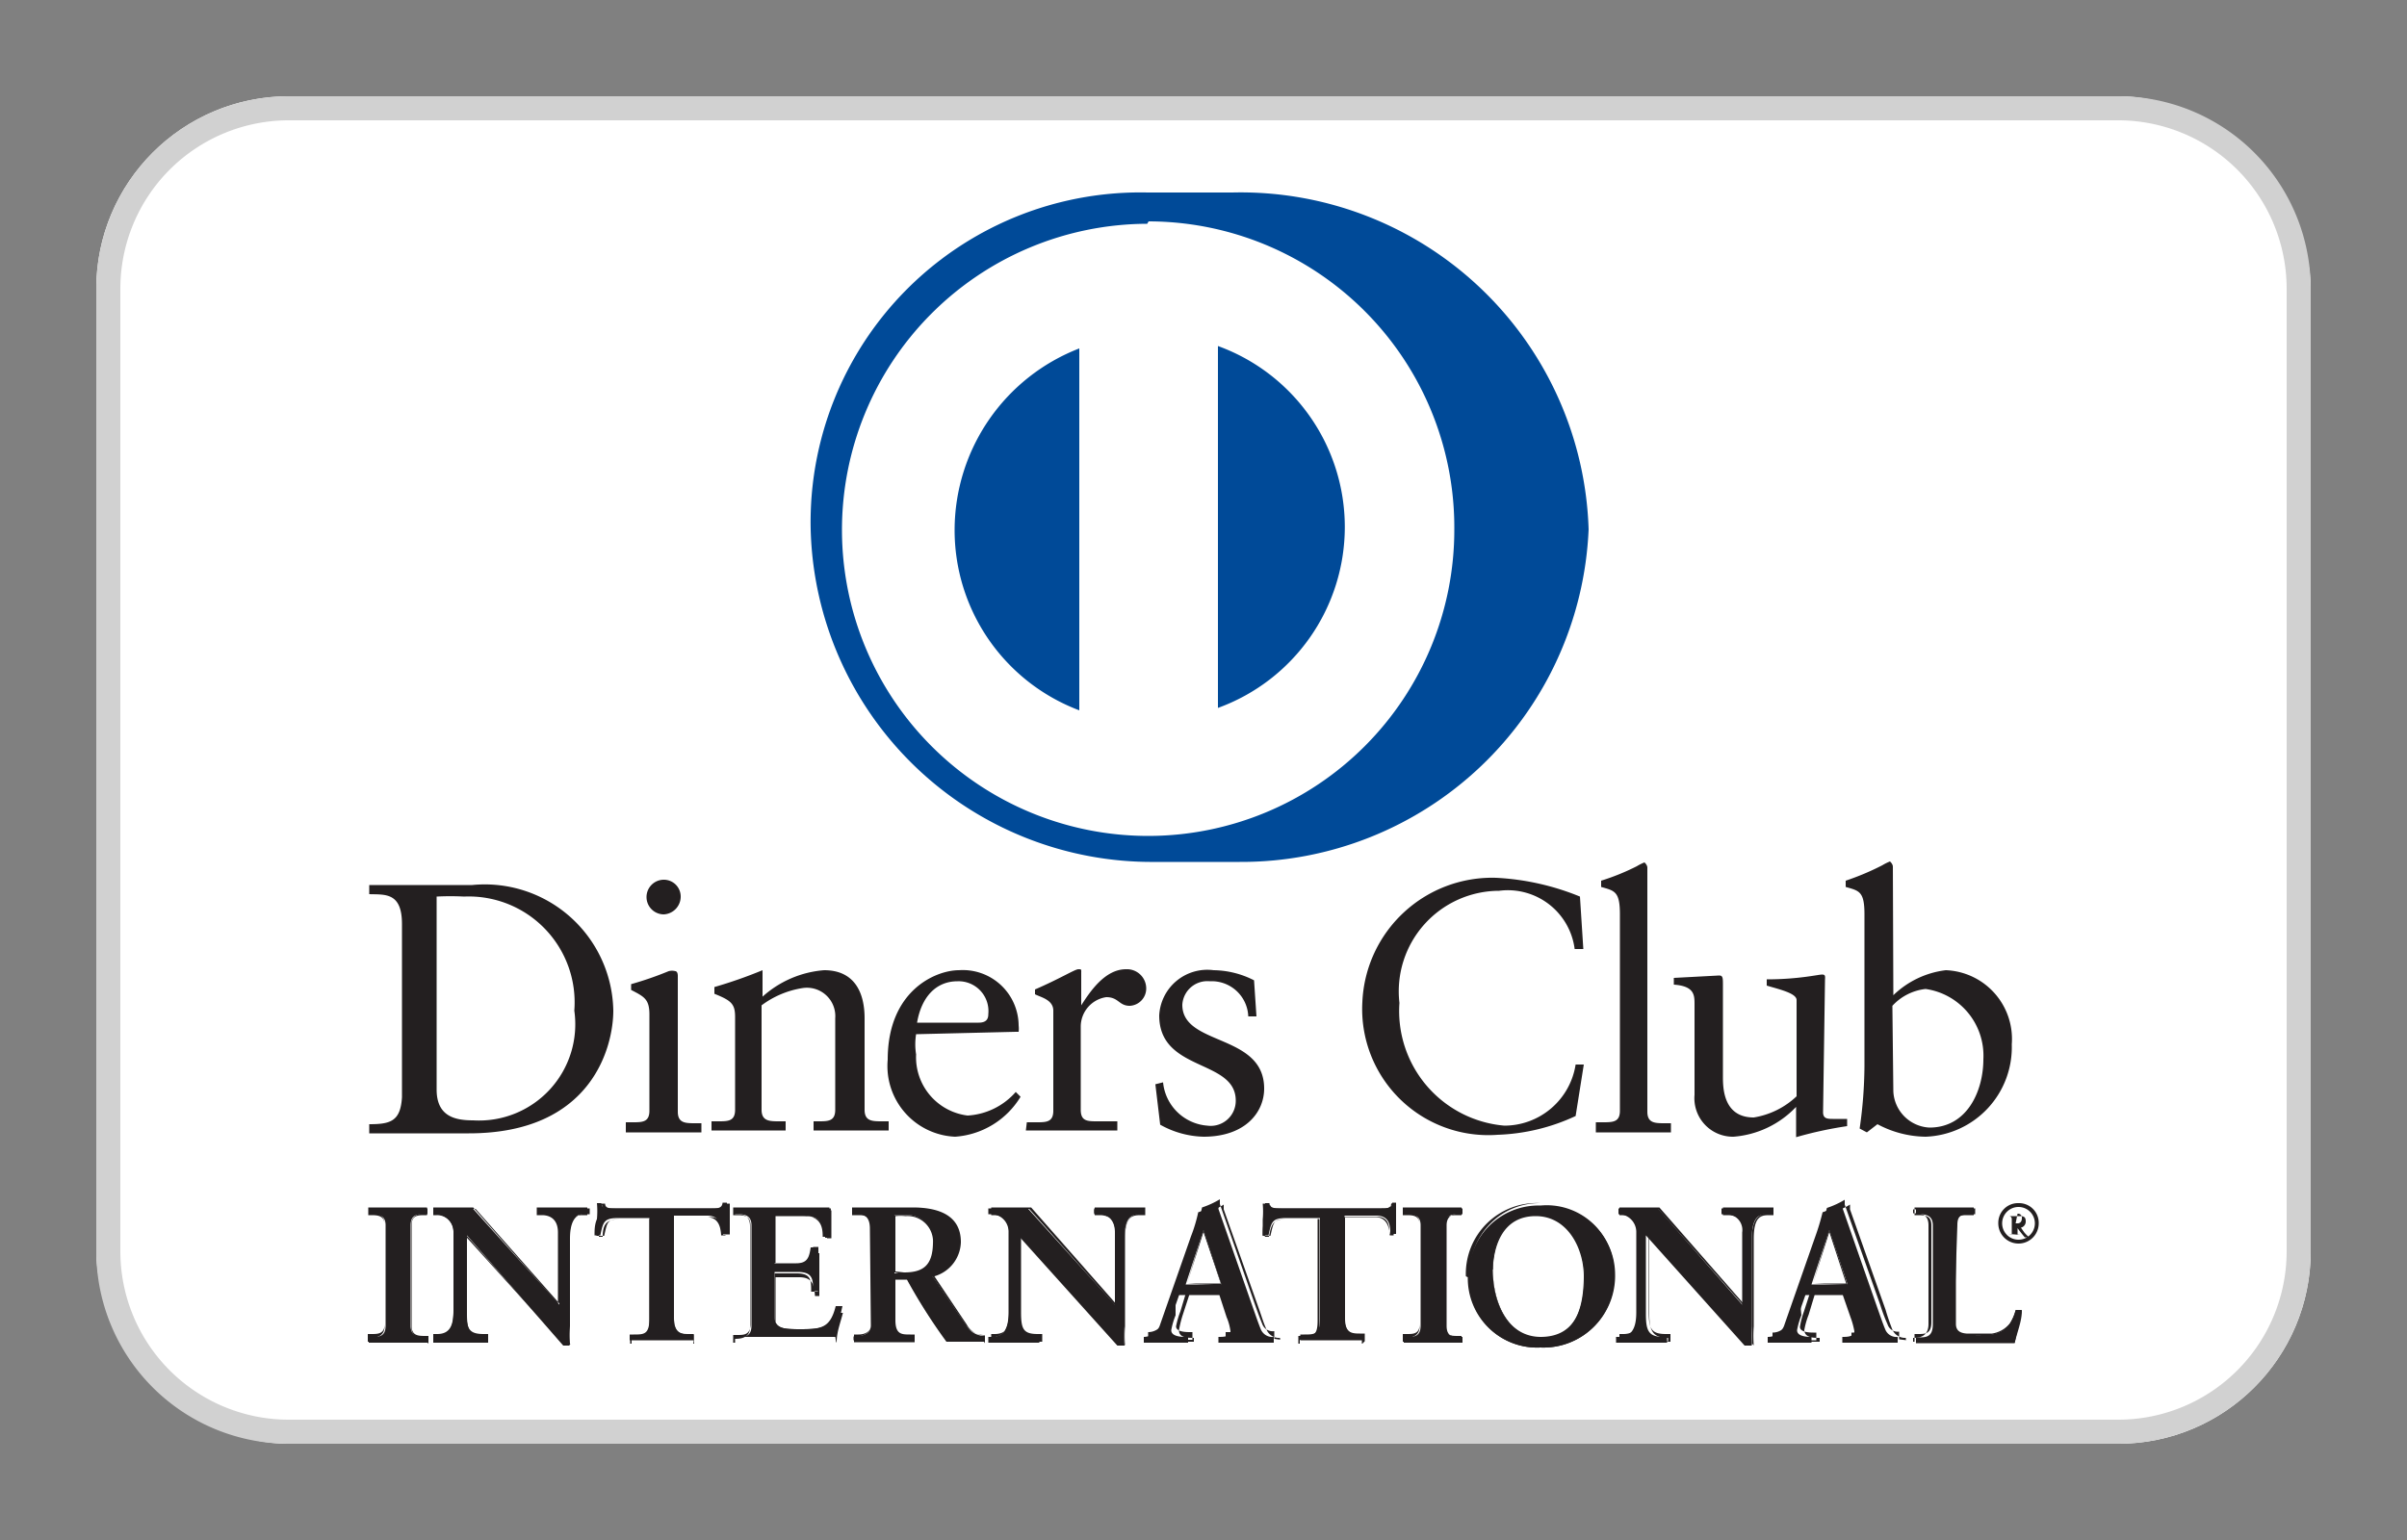
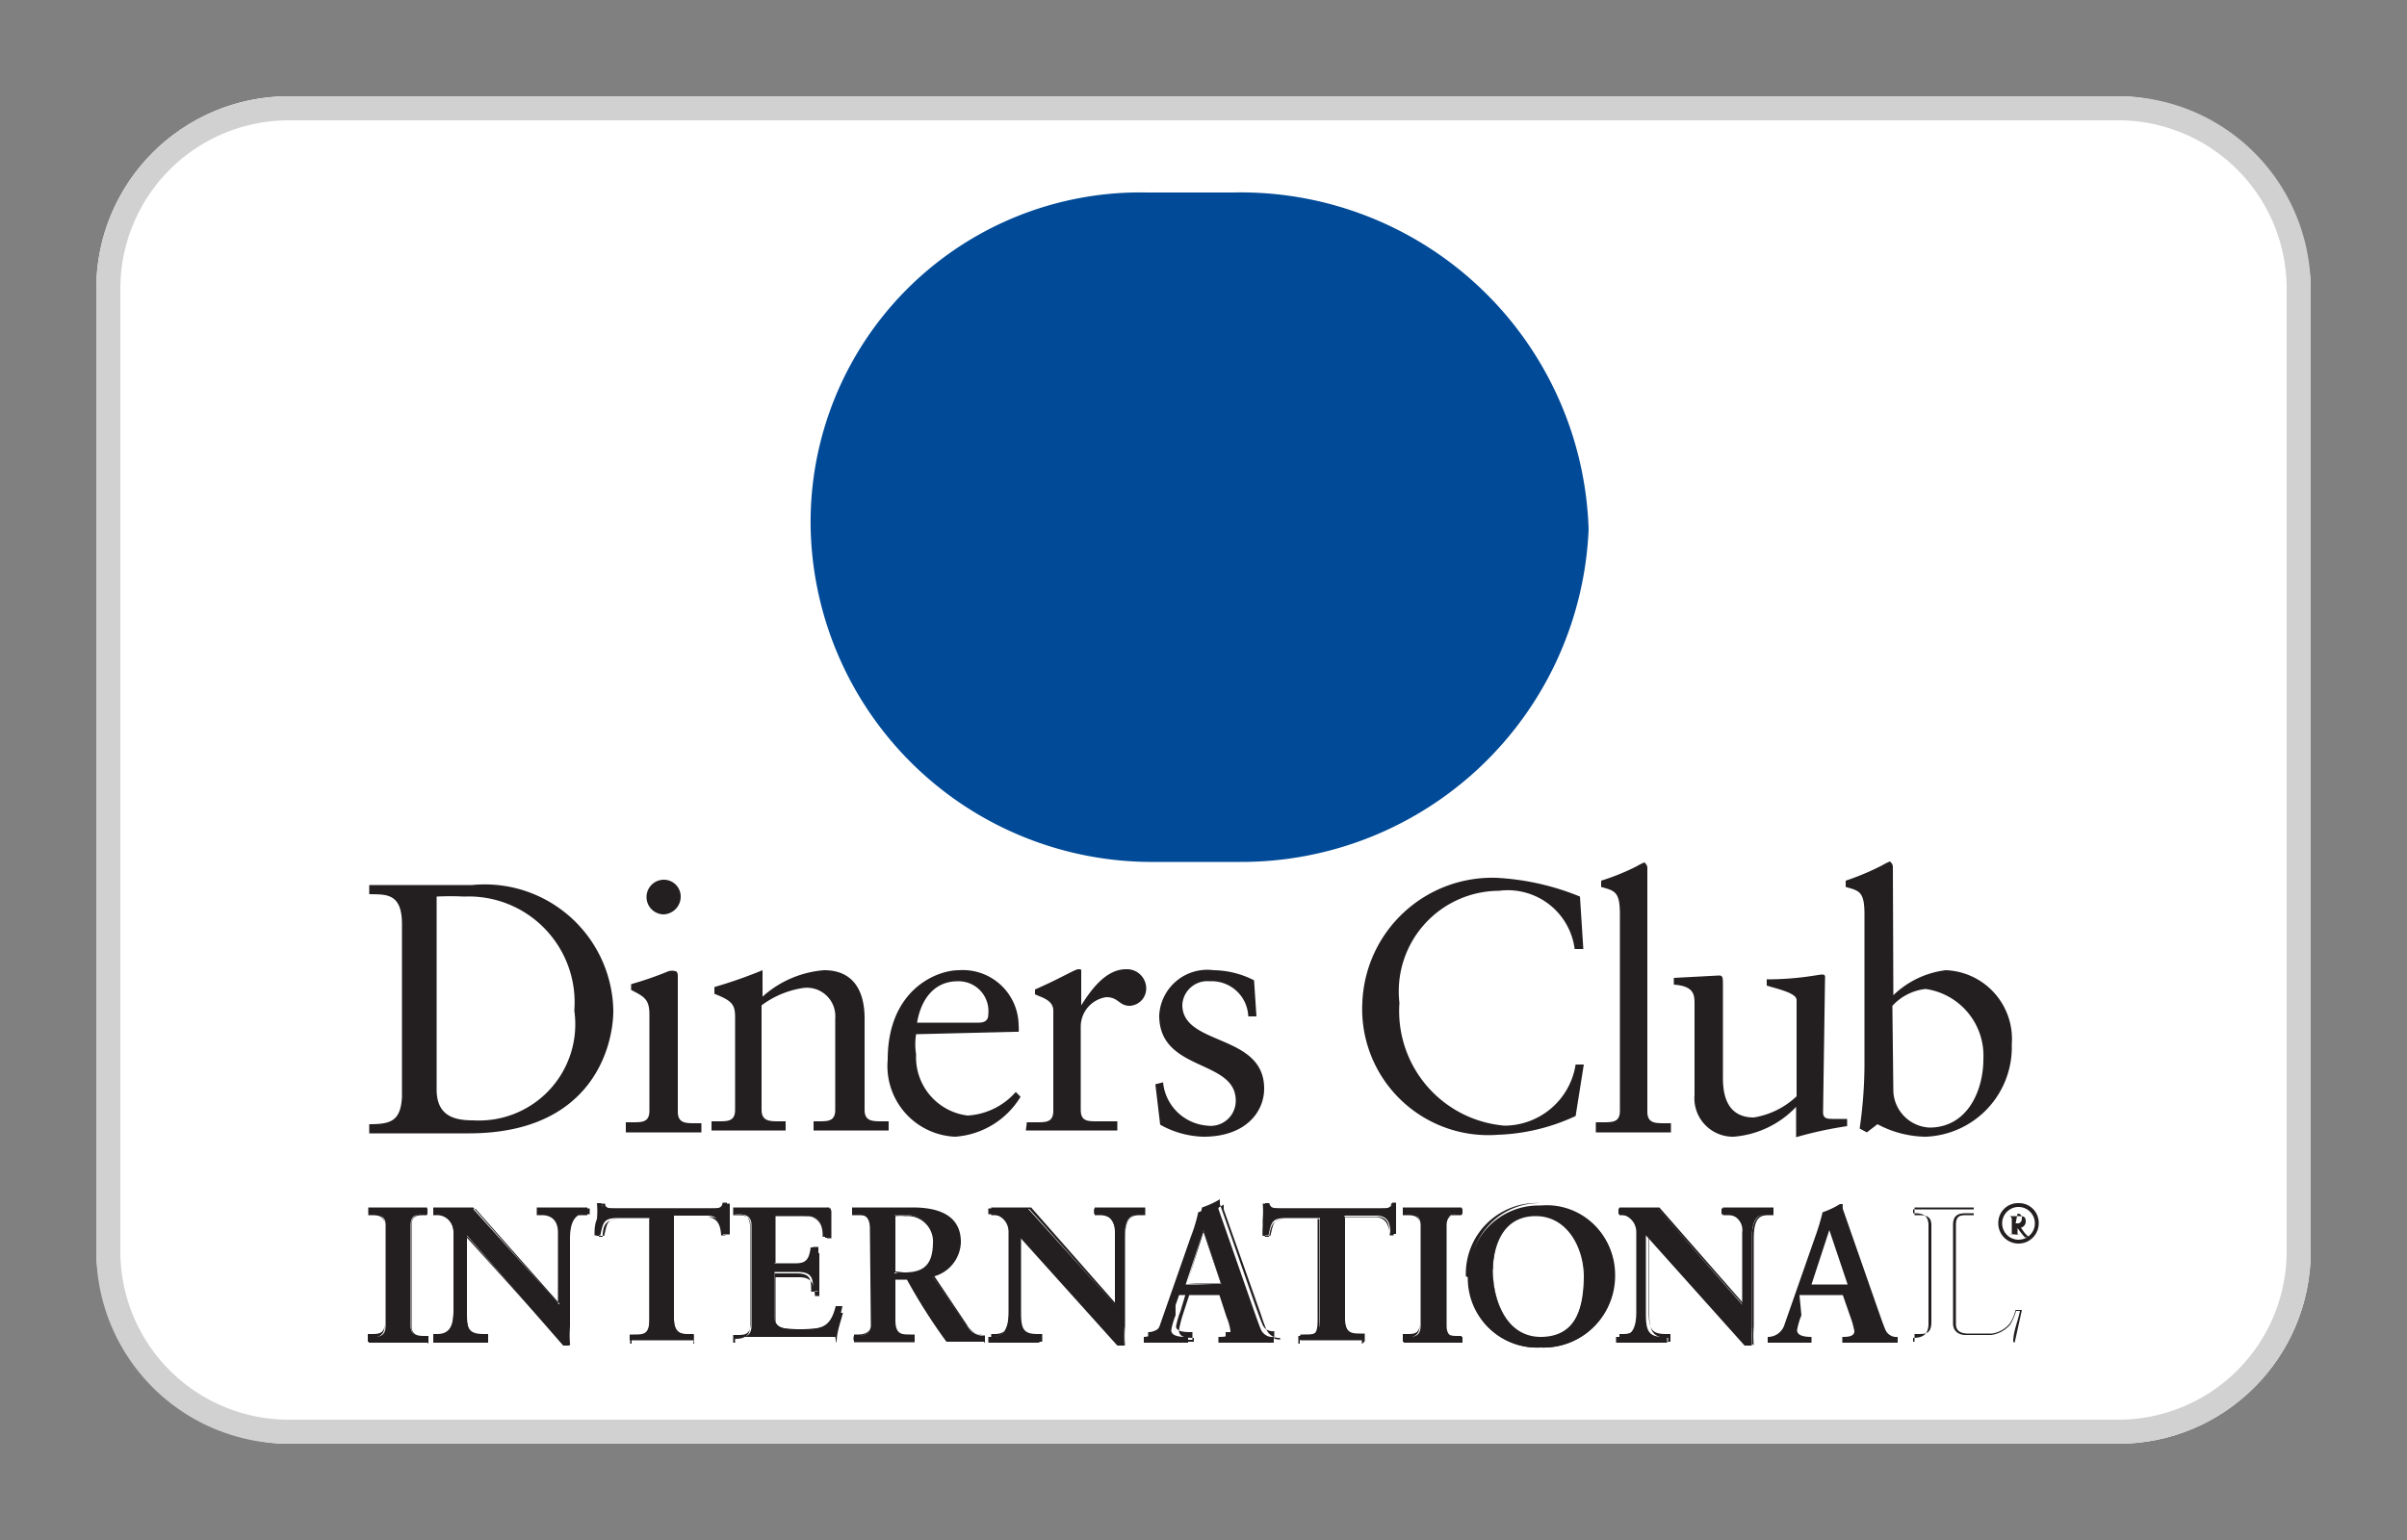
<svg xmlns="http://www.w3.org/2000/svg" height="32" viewBox="0 0 50 32" width="50">
  <rect x="0" y="0" width="50" height="32" fill="#808080" stroke="none" />
  <rect fill="#fff" height="28" rx="4" width="46" x="2" y="2" />
  <path d="m44 2.5a3.5 3.5 0 0 1 3.5 3.5v20a3.5 3.5 0 0 1 -3.5 3.5h-38a3.5 3.5 0 0 1 -3.5-3.5v-20a3.5 3.5 0 0 1 3.5-3.5zm0-.5h-38a4 4 0 0 0 -4 4v20a4 4 0 0 0 4 4h38a4 4 0 0 0 4-4v-20a4 4 0 0 0 -4-4z" fill="#d1d1d1" />
  <path d="m25.75 17.91a7.22 7.22 0 0 0 7.25-6.91 7.23 7.23 0 0 0 -7.4-7h-1.76a6.85 6.85 0 0 0 -7 7 7.09 7.09 0 0 0 7.16 6.91z" fill="#004a98" />
-   <path d="m25.3 14.71v-7.52a4 4 0 0 1 0 7.52m-5.47-3.71a4.05 4.05 0 0 1 2.59-3.76v7.52a4 4 0 0 1 -2.59-3.76m4-6.35a6.36 6.36 0 1 0 6.38 6.35 6.36 6.36 0 0 0 -6.35-6.4" fill="#fff" />
  <g fill="#231f20">
    <path d="m9.07 22.64c0 .57.4.64.76.64a2 2 0 0 0 2.1-2.28 2.2 2.2 0 0 0 -2.29-2.37 5.46 5.46 0 0 0 -.57 0zm-.72-3.44c0-.66-.35-.61-.68-.62v-.19h2.14a2.67 2.67 0 0 1 2.93 2.61c0 .72-.42 2.55-3 2.55h-2.07v-.19c.44 0 .65-.06.68-.56zm5.44-.2a.36.36 0 1 1 0-.72.35.35 0 0 1 .35.35.37.37 0 0 1 -.35.37m-.79 4.32h.14c.2 0 .35 0 .35-.24v-2c0-.32-.11-.37-.38-.51v-.12a7.12 7.12 0 0 0 .78-.27.27.27 0 0 1 .14 0s.05 0 .05.1v2.82c0 .24.16.24.37.24h.12v.19h-1.57zm2.27-2.19c0-.27-.08-.34-.43-.48v-.14a9.62 9.62 0 0 0 1-.35v.55a2.16 2.16 0 0 1 1.28-.55c.62 0 .84.45.84 1v1.9c0 .24.16.24.37.24h.13v.19h-1.56v-.19h.1c.2 0 .35 0 .35-.24v-1.9a.59.59 0 0 0 -.67-.63 1.92 1.92 0 0 0 -.86.36v2.17c0 .24.17.24.37.24h.13v.19h-1.54v-.19h.14c.2 0 .35 0 .35-.24zm5.06.12c.18 0 .2-.1.2-.18a.62.62 0 0 0 -.64-.68c-.45 0-.75.33-.84.86zm-1.3.24a1.31 1.31 0 0 0 0 .42 1.22 1.22 0 0 0 1.07 1.27 1.44 1.44 0 0 0 1-.49l.1.1a1.73 1.73 0 0 1 -1.36.83 1.47 1.47 0 0 1 -1.4-1.6c0-1.44 1-1.86 1.48-1.86a1.16 1.16 0 0 1 1.24 1.15.57.57 0 0 1 0 .13h-.06zm2.3 1.83h.2c.2 0 .35 0 .35-.24v-2.08c0-.23-.27-.28-.38-.34v-.1c.53-.23.83-.42.9-.42s.06 0 .06.09v.66c.18-.28.49-.75.93-.75a.4.4 0 0 1 .42.39.36.36 0 0 1 -.34.37c-.23 0-.23-.18-.49-.18a.62.62 0 0 0 -.53.61v1.73c0 .24.14.24.35.24h.41v.19h-1.9zm2.83-.83a1 1 0 0 0 .92.9.52.52 0 0 0 .59-.52c0-.87-1.59-.59-1.59-1.77a1 1 0 0 1 1.13-.94 1.89 1.89 0 0 1 .84.21l.05.75h-.17a.76.76 0 0 0 -.8-.73.52.52 0 0 0 -.57.49c0 .86 1.7.59 1.7 1.74 0 .49-.39 1-1.26 1a1.93 1.93 0 0 1 -.9-.25l-.1-.84zm8.73-2.77h-.18a1.4 1.4 0 0 0 -1.57-1.21 2.09 2.09 0 0 0 -2.07 2.33 2.39 2.39 0 0 0 2.18 2.55 1.5 1.5 0 0 0 1.48-1.27h.17l-.17 1.07a4.15 4.15 0 0 1 -1.62.39 2.62 2.62 0 0 1 -2.81-2.76 2.7 2.7 0 0 1 2.78-2.58 5.29 5.29 0 0 1 1.74.39zm.26 3.6h.14c.21 0 .36 0 .36-.24v-4.08c0-.48-.11-.49-.39-.57v-.13a4.78 4.78 0 0 0 .74-.3 1.09 1.09 0 0 1 .16-.08s.06.05.06.11v5.07c0 .24.16.24.37.24h.12v.19h-1.56zm4.72-.21c0 .13.08.14.2.14h.3v.15a8.07 8.07 0 0 0 -1.06.23v-.63a2 2 0 0 1 -1.3.62.8.8 0 0 1 -.81-.87v-1.88c0-.19 0-.38-.43-.41v-.14l.94-.05c.08 0 .08.05.08.21v1.89c0 .22 0 .85.64.85a1.68 1.68 0 0 0 .89-.44v-2c0-.14-.35-.22-.62-.3v-.13c.66 0 1.07-.1 1.15-.1s.06.05.06.13zm1.46-.43a.79.79 0 0 0 .75.75c.79 0 1.12-.77 1.12-1.42a1.4 1.4 0 0 0 -1.2-1.46 1.1 1.1 0 0 0 -.69.35zm0-2a1.89 1.89 0 0 1 1.09-.52 1.43 1.43 0 0 1 1.37 1.54 1.86 1.86 0 0 1 -1.79 1.92 2.17 2.17 0 0 1 -1-.26l-.22.17-.15-.08a9.36 9.36 0 0 0 .1-1.3v-3.15c0-.48-.11-.49-.39-.57v-.13a5.44 5.44 0 0 0 .76-.32 1.09 1.09 0 0 1 .16-.08s.06.05.06.11zm-31.67 7.1h.06c.14 0 .29 0 .29-.23v-2.09c0-.21-.15-.23-.29-.23h-.06v-.12h1.22v.12h-.06c-.14 0-.29 0-.29.23v2.09c0 .21.15.23.29.23h.06v.12h-1.22z" />
    <path d="m8.86 27.88v-.08c-.15 0-.32 0-.32-.25v-2.09c0-.22.17-.25.32-.25v-.08h-1.18v.08c.14 0 .31 0 .31.25v2.09c0 .22-.17.25-.31.25v.08zm0 0h-1.22v-.16h.07c.14 0 .28 0 .28-.21v-2.05c0-.2-.14-.21-.28-.21h-.06v-.16h1.22v.16h-.04c-.15 0-.28 0-.28.21v2.09c0 .2.13.21.28.21h.07v.16zm2.76-.77v-1.5a.33.33 0 0 0 -.34-.38h-.08v-.12h1.05v.12h-.06c-.17 0-.36 0-.36.51v1.82a2.69 2.69 0 0 0 0 .4h-.13l-2-2.29v1.64c0 .35.07.47.37.47h.07v.12h-1.14v-.12h.06c.27 0 .36-.19.36-.51v-1.68a.37.37 0 0 0 -.37-.36h-.05v-.12h.82z" />
    <path d="m11.7 27.93h.14a2.36 2.36 0 0 1 0-.38v-1.81c0-.48.2-.53.37-.53v-.08h-1v.08h.08a.35.35 0 0 1 .36.4v1.51l-1.77-2h-.8v.08a.38.38 0 0 1 .38.38v1.68c0 .32-.08.53-.37.53v.08h1v-.07h-.09c-.31 0-.39-.14-.39-.49v-1.69zm.16 0h-.17l-2-2.26v1.6c0 .35.06.45.36.45h.09v.16h-1.14v-.16h.08c.26 0 .34-.17.34-.49v-1.64a.34.34 0 0 0 -.35-.34h-.07v-.16h.83l1.76 2v-1.48c0-.32-.22-.36-.33-.36h-.11v-.16h1.05v.16h-.07c-.17 0-.34 0-.34.49v1.82a2.68 2.68 0 0 0 0 .4zm.99-2.62c-.3 0-.32.07-.38.36h-.12c0-.11 0-.22.05-.34a1.84 1.84 0 0 0 0-.33h.09c0 .11.13.11.24.11h2.06c.11 0 .21 0 .22-.12h.09v.65h-.12c0-.14 0-.38-.29-.38h-.69v2.12c0 .31.14.35.33.35h.08v.12h-1.33v-.12h.08c.22 0 .33 0 .33-.34v-2.08z" />
    <path d="m14.42 27.92h-1.33v-.16h.09c.22 0 .31 0 .31-.32v-2.11h-.63.67v2.15c0 .32-.13.36-.35.36h-.06v.08h1.28v-.12h-.06c-.19 0-.34-.05-.34-.36v-2.15h.67c.27 0 .3.23.31.38h.09v-.32-.3h-.06c0 .11-.13.12-.23.12h-2.04c-.09 0-.19 0-.23-.12h-.07a1.83 1.83 0 0 1 0 .33v.32h.08c0-.28.09-.37.39-.37-.3 0-.29.05-.36.35h-.16c0-.11 0-.22.05-.34s0-.22 0-.33h.13c0 .1.1.1.2.1h2.08c.11 0 .19 0 .2-.1h.11v.64h-.14c0-.15 0-.36-.28-.36h-.74v2.11c0 .3.12.32.31.32h.1v.16zm.84-.14h.06c.14 0 .29 0 .29-.23v-2.09c0-.21-.15-.23-.29-.23h-.06v-.12h2a4.14 4.14 0 0 0 0 .61h-.12c0-.26-.07-.46-.49-.46h-.56v1h.48c.24 0 .29-.13.32-.35h.11v.92h-.11c0-.24 0-.4-.32-.4h-.48v.93c0 .26.24.26.49.26.48 0 .69 0 .81-.48h.11c-.05.22-.1.43-.13.64h-2.14z" />
    <path d="m17.38 27.88c0-.2.08-.4.13-.6h-.08c-.12.44-.35.48-.82.48-.25 0-.5 0-.5-.28v-.94h.49c.28 0 .31.16.33.39h.09v-.44-.45h-.09c0 .21-.09.35-.33.35h-.49v-1.12h.57c.42 0 .48.21.5.46h.09v-.58h-2v.08c.14 0 .31 0 .31.25v2.09c0 .22-.17.25-.31.25v.08h2.1m0 0h-2.14v-.16h.08c.14 0 .27 0 .28-.21v-2.07c0-.2-.14-.21-.28-.21h-.08v-.16h2a1.34 1.34 0 0 0 0 .21v.4h-.14c0-.25-.06-.44-.47-.45h-.54v1h.46c.23 0 .27-.12.3-.33h.15v.92h-.14c0-.24 0-.38-.3-.38h-.46v.91c0 .25.21.24.47.25.48 0 .68 0 .8-.48h.12c-.05.21-.1.42-.13.63zm1.21-1.44h.2c.4 0 .61-.15.61-.62a.54.54 0 0 0 -.58-.59h-.23zm-.51-.93c0-.29-.16-.3-.28-.3h-.07v-.12h1.26c.5 0 .95.14.95.7a.77.77 0 0 1 -.56.71l.69 1a.45.45 0 0 0 .38.24v.12h-.76a10.67 10.67 0 0 1 -.83-1.3h-.27v.86c0 .31.15.32.33.32h.09v.12h-1.26v-.12h.07c.15 0 .28-.07.28-.22z" />
    <path d="m18.78 26.44c.39 0 .59-.14.6-.6a.53.53 0 0 0 -.57-.57.91.91 0 0 0 -.21 0v1.15zm-.2 0v-1.19h.24a.56.56 0 0 1 .6.6c0 .47-.23.64-.63.64zm0 .11h.28a11.67 11.67 0 0 0 .82 1.28h.75v-.09a.46.46 0 0 1 -.39-.24l-.69-1a.74.74 0 0 0 .54-.69c0-.55-.43-.68-.93-.68h-1.23v.08h.06c.12 0 .3 0 .3.32v2c0 .16-.15.24-.3.24h-.06v.08h1.24v-.05h-.06c-.18 0-.34 0-.34-.34v-.87zm1.86 1.33h-.78a11.82 11.82 0 0 1 -.82-1.29h-.24v.84c0 .3.13.3.31.3h.09v.16h-1.26v-.16h.09c.14 0 .26-.06.26-.2v-2c0-.28-.14-.28-.26-.28h-.13v-.16h1.26c.5 0 1 .14 1 .72a.76.76 0 0 1 -.55.71l.67 1a.43.43 0 0 0 .38.23v.16zm2.72-.77v-1.5c0-.33-.22-.38-.34-.38h-.09v-.12h1.05v.12h-.06c-.17 0-.36 0-.36.51v1.82a2.69 2.69 0 0 0 0 .4h-.15l-2.06-2.29v1.64c0 .35.07.47.37.47h.07v.12h-1.06v-.12h.06c.28 0 .36-.19.36-.51v-1.68a.36.36 0 0 0 -.36-.36h-.06v-.12h.82z" />
    <path d="m23.23 27.93h.13a2.36 2.36 0 0 1 0-.38v-1.81c0-.48.2-.53.37-.53v-.08h-1v.08h.07a.35.35 0 0 1 .36.4v1.51l-1.78-2h-.8v.08a.39.39 0 0 1 .38.38v1.68c0 .32-.09.53-.38.53v.08h1v-.07h-.06c-.31 0-.39-.14-.39-.49v-1.69zm.15 0h-.17l-2-2.26v1.6c0 .35.05.45.35.45h.09v.16h-1.06v-.16h.07c.26 0 .34-.17.34-.49v-1.64a.34.34 0 0 0 -.34-.34h-.07v-.16h.83l1.76 2v-1.48c0-.32-.22-.36-.33-.36h-.11v-.16h1.05v.16h-.08c-.17 0-.34 0-.34.49v1.82a2.68 2.68 0 0 0 0 .4zm1.62-2.37-.37 1.13h.74zm-.58 1.77a1.57 1.57 0 0 0 -.09.31c0 .12.17.14.3.14h.05v.12h-.92v-.12a.36.36 0 0 0 .34-.26l.64-1.83a3.17 3.17 0 0 0 .15-.5 1.52 1.52 0 0 0 .36-.17h.06a.42.42 0 0 1 0 .1l.73 2.09c.05.14.1.29.15.41a.26.26 0 0 0 .27.16v.12h-1.15v-.12c.1 0 .25 0 .25-.12a1.07 1.07 0 0 0 -.08-.29l-.15-.46h-.91z" />
    <path d="m24.66 26.67h.7l-.36-1.07zm0 0 .34-1.13.38 1.17zm.82 1.17h1.11v-.04a.28.28 0 0 1 -.28-.17c-.06-.13-.1-.27-.15-.41l-.74-2.09v-.1a1.27 1.27 0 0 1 -.35.16 4.74 4.74 0 0 1 -.15.5l-.64 1.83a.38.38 0 0 1 -.36.28v.08h.88v-.08c-.13 0-.31 0-.31-.16a2.44 2.44 0 0 1 .08-.32l.14-.43h.93l.16.48a1.46 1.46 0 0 1 .08.29c0 .13-.18.13-.27.14zm1.13 0h-1.15v-.16h.06c.1 0 .23 0 .23-.1a1.13 1.13 0 0 0 -.08-.28l-.15-.45h-.88l-.12.4a1.78 1.78 0 0 0 -.09.31c0 .1.15.12.28.12h.06v.16h-.92v-.16a.34.34 0 0 0 .33-.25l.64-1.83a4.28 4.28 0 0 0 .15-.51 1.84 1.84 0 0 0 .37-.17v.1l.73 2.09c.05.14.1.28.15.4a.23.23 0 0 0 .25.15v.16zm.12-2.53c-.3 0-.32.07-.38.36h-.12c0-.11 0-.22.05-.34a1.84 1.84 0 0 0 0-.33h.09c0 .11.13.11.24.11h2.09c.11 0 .21 0 .22-.12h.08v.65h-.12c0-.14 0-.38-.29-.38h-.66v2.12c0 .31.14.35.33.35h.08v.12h-1.33v-.12h.08c.22 0 .33 0 .33-.34v-2.08z" />
    <path d="m28.3 27.92h-1.33v-.16h.09c.22 0 .31 0 .31-.32v-2.11h-.63.67v2.15c0 .32-.13.36-.35.36h-.06v.08h1.29v-.12h-.06c-.19 0-.35-.05-.35-.36v-2.15h.68c.26 0 .3.23.31.38h.08v-.32-.3h-.06c0 .11-.13.12-.23.12h-2.04c-.09 0-.19 0-.23-.12h-.07v.33c0 .11 0 .21-.05.32h.09c.05-.28.09-.37.39-.37-.3 0-.29.05-.36.35h-.16v-.34a1.84 1.84 0 0 0 0-.33h.13c0 .1.1.1.2.1h2.14c.11 0 .19 0 .2-.1l.1-.01a3.11 3.11 0 0 0 0 .32v.32h-.14c0-.15 0-.36-.28-.36h-.64v2.11c0 .3.12.32.31.32h.1v.16zm.86-.14h.06c.14 0 .29 0 .29-.23v-2.09c0-.21-.15-.23-.29-.23h-.06v-.12h1.22v.12h-.06c-.14 0-.29 0-.29.23v2.09c0 .21.15.23.29.23h.06v.12h-1.22z" />
    <path d="m30.36 27.88v-.08c-.14 0-.31 0-.31-.25v-2.09c0-.22.17-.25.31-.25v-.08h-1.18v.08c.14 0 .31 0 .31.25v2.09c0 .22-.17.25-.31.25v.08zm0 0h-1.22v-.16h.08c.14 0 .27 0 .27-.21v-2.05c0-.2-.13-.21-.27-.21h-.08v-.16h1.22v.16h-.08c-.14 0-.27 0-.28.21v2.09c0 .2.14.21.28.21h.08v.16zm1.64-.1c.78 0 .91-.68.91-1.26s-.31-1.29-1-1.29-.9.62-.9 1.15c0 .72.32 1.4 1 1.4m-.01-2.73a1.4 1.4 0 0 1 1.53 1.38 1.47 1.47 0 0 1 -1.53 1.57 1.42 1.42 0 0 1 -1.49-1.44 1.45 1.45 0 0 1 1.49-1.51" />
    <path d="m31 26.38c0-.53.21-1.17.92-1.17s1 .72 1 1.31-.1 1.28-.92 1.28c.76 0 .89-.67.9-1.25s-.32-1.28-1-1.28-.88.61-.89 1.14c0 .72.33 1.38 1 1.39-.66 0-1-.7-1-1.42m-.56.14a1.47 1.47 0 0 1 1.55-1.52 1.44 1.44 0 0 0 -1.46 1.45 1.4 1.4 0 0 0 1.46 1.49 1.46 1.46 0 0 0 1.5-1.51 1.39 1.39 0 0 0 -1.5-1.36 1.42 1.42 0 0 1 1.55 1.4 1.49 1.49 0 0 1 -1.55 1.53 1.44 1.44 0 0 1 -1.51-1.46m5.7.57v-1.5a.33.33 0 0 0 -.35-.38h-.08v-.12h1.05v.12h-.06c-.17 0-.36 0-.36.51v1.82a2.68 2.68 0 0 0 0 .4h-.15l-2.05-2.29v1.64c0 .35.06.47.37.47h.07v.12h-1.06v-.12h.06c.27 0 .36-.19.36-.51v-1.68a.37.37 0 0 0 -.37-.36v-.12h.82z" />
    <path d="m36.26 27.93h.13v-2.19c0-.48.2-.53.38-.53v-.08h-1v.08h.07a.35.35 0 0 1 .37.4v1.51l-1.77-2h-.8v.08a.38.38 0 0 1 .38.38v1.68c0 .32-.09.53-.37.53v.08h1v-.07c-.31 0-.39-.14-.39-.49v-1.69zm.15 0h-.16l-2-2.26v1.6c0 .35.06.45.36.45h.09v.16h-1.06v-.16h.08c.26 0 .34-.17.34-.49v-1.64a.35.35 0 0 0 -.35-.34h-.07v-.16h.83l1.75 2v-1.48c0-.32-.21-.36-.33-.36h-.1v-.16h1.05v.16h-.07c-.17 0-.34 0-.34.49v1.82a2.68 2.68 0 0 0 0 .4zm1.59-2.37-.37 1.13h.75zm-.58 1.77a1.57 1.57 0 0 0 -.09.31c0 .12.17.14.3.14v.12h-.91v-.12a.36.36 0 0 0 .35-.26l.64-1.83a4.74 4.74 0 0 0 .15-.5 1.73 1.73 0 0 0 .36-.17h.06a.42.42 0 0 0 0 .1l.73 2.09c.05.14.1.29.15.41a.25.25 0 0 0 .26.16v.12h-1.15v-.12c.09 0 .25 0 .25-.12a1.67 1.67 0 0 0 -.08-.29l-.16-.46h-.9z" />
-     <path d="m37.66 26.67h.69l-.35-1.07zm0 0 .34-1.13.38 1.16zm.81 1.18h1.12v-.05a.29.29 0 0 1 -.28-.17c-.05-.13-.1-.27-.14-.41l-.74-2.09v-.1a1.5 1.5 0 0 1 -.36.16 3.12 3.12 0 0 1 -.14.5l-.64 1.83a.38.38 0 0 1 -.37.28v.08h.88v-.08c-.13 0-.31 0-.32-.16a1.62 1.62 0 0 1 .09-.32l.13-.43h.93l.16.48a1 1 0 0 1 .08.29c0 .13-.17.13-.26.14zm1.14 0h-1.15v-.16h.06c.09 0 .23 0 .23-.1a1.13 1.13 0 0 0 -.08-.28l-.15-.45h-.92l-.13.4a1.56 1.56 0 0 0 -.08.31c0 .1.15.12.28.12h.06v.16h-.91v-.16a.34.34 0 0 0 .33-.25l.64-1.83a4.32 4.32 0 0 0 .16-.51 1.84 1.84 0 0 0 .37-.17v.1l.74 2.09a3.71 3.71 0 0 0 .15.4.22.22 0 0 0 .24.15v.16zm.98-.34c0 .16.11.2.24.22a3.15 3.15 0 0 0 .53 0 .55.55 0 0 0 .38-.21.93.93 0 0 0 .13-.29h.13c0 .23-.1.45-.15.68h-2.05v-.12h.05c.15 0 .3 0 .3-.27v-2.06c0-.21-.15-.23-.3-.23h-.05v-.12h1.23v.12h-.1c-.15 0-.27 0-.27.22z" />
    <path d="m41.82 27.88c0-.22.1-.43.14-.64h-.08a1.31 1.31 0 0 1 -.12.28.63.63 0 0 1 -.4.22h-.53c-.13 0-.26-.07-.26-.24v-2.05c0-.23.15-.24.29-.24h.14v-.08h-1.26v.08c.14 0 .32 0 .32.25v2.05c0 .26-.18.29-.32.29v.08zm0 0h-2.05v-.16h.07c.15 0 .28 0 .28-.25v-2.01c0-.2-.13-.21-.28-.21h-.07v-.16h1.23v.16h-.12c-.15 0-.25 0-.25.2v2.06c0 .15.1.19.22.2h.53a.59.59 0 0 0 .37-.21.94.94 0 0 0 .12-.28h.13l-.15.68zm.05-2.46h.05s.08 0 .08-.11a.08.08 0 0 0 -.09-.09zm-.15.22h.07v-.31s0-.06-.06-.06h.21c.08 0 .14 0 .14.11a.13.13 0 0 1 -.1.13l.07.1a.93.93 0 0 0 .1.1h-.09s-.07-.08-.15-.19v.14h.06zm.21.12a.34.34 0 0 0 0-.68.34.34 0 0 0 0 .68m0-.76a.41.41 0 0 1 .42.42.42.42 0 0 1 -.84 0 .41.41 0 0 1 .42-.42" />
  </g>
  <path d="m0 0h50v32h-50z" fill="none" />
</svg>